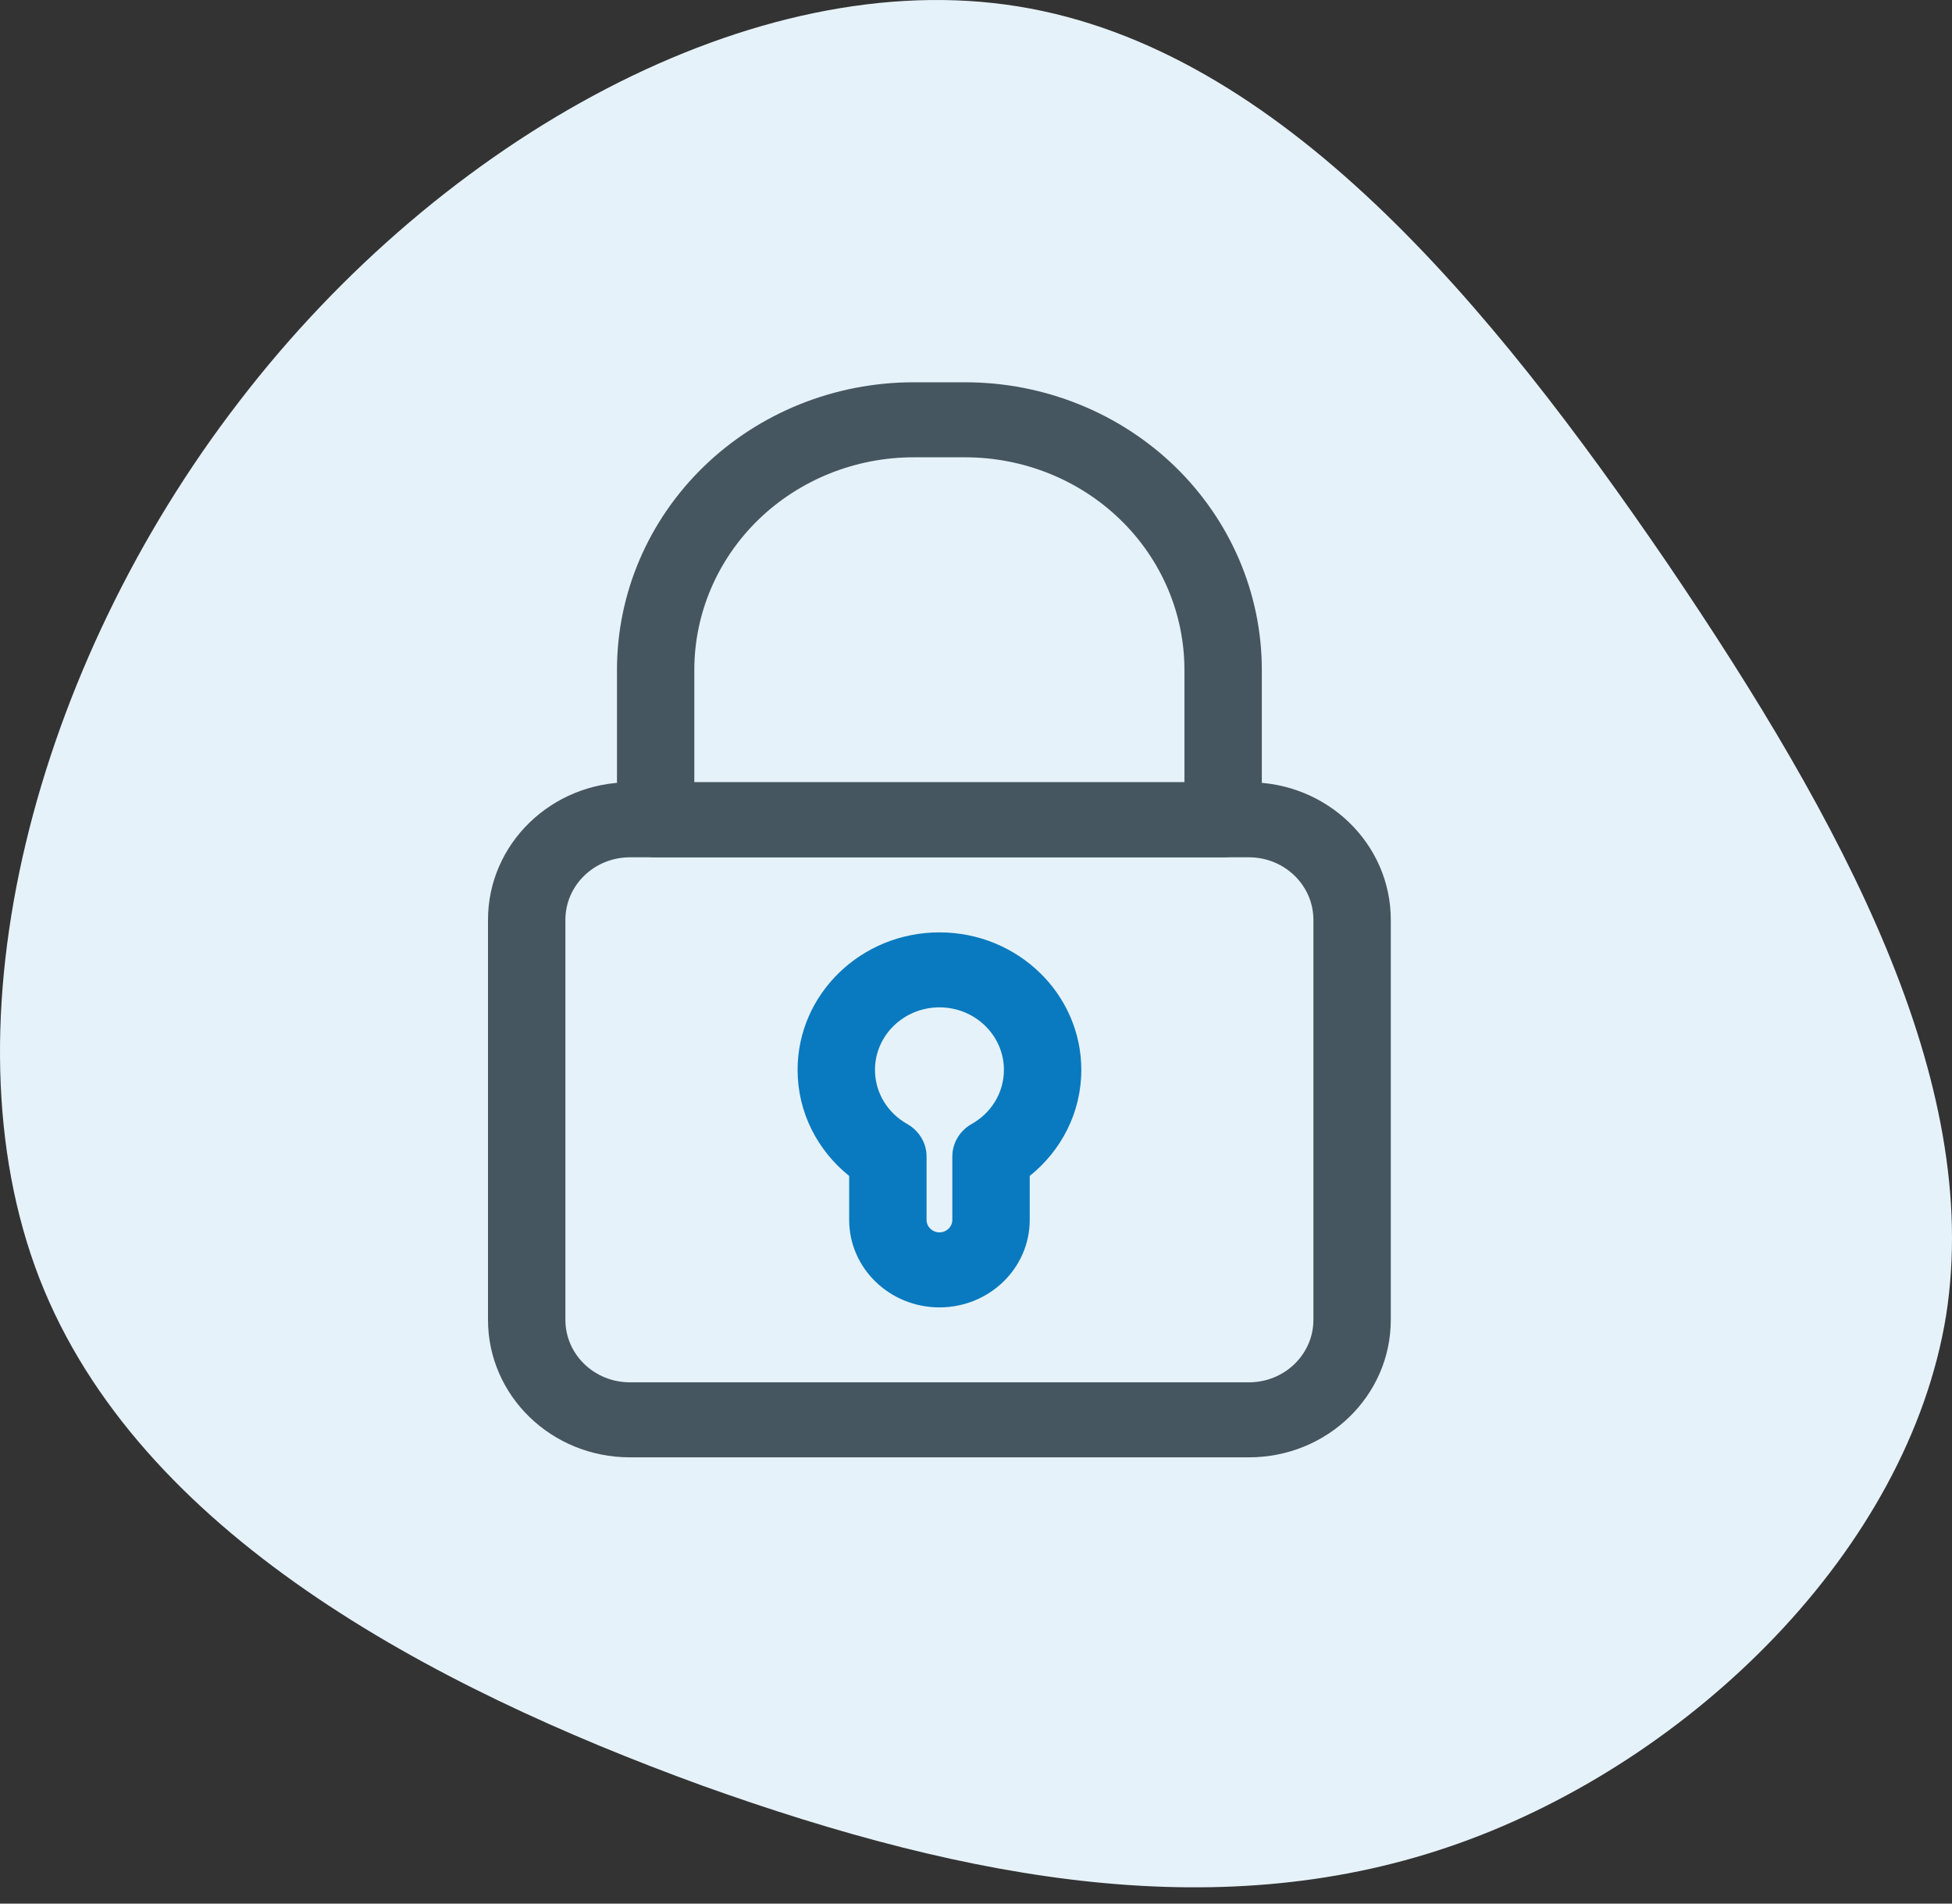
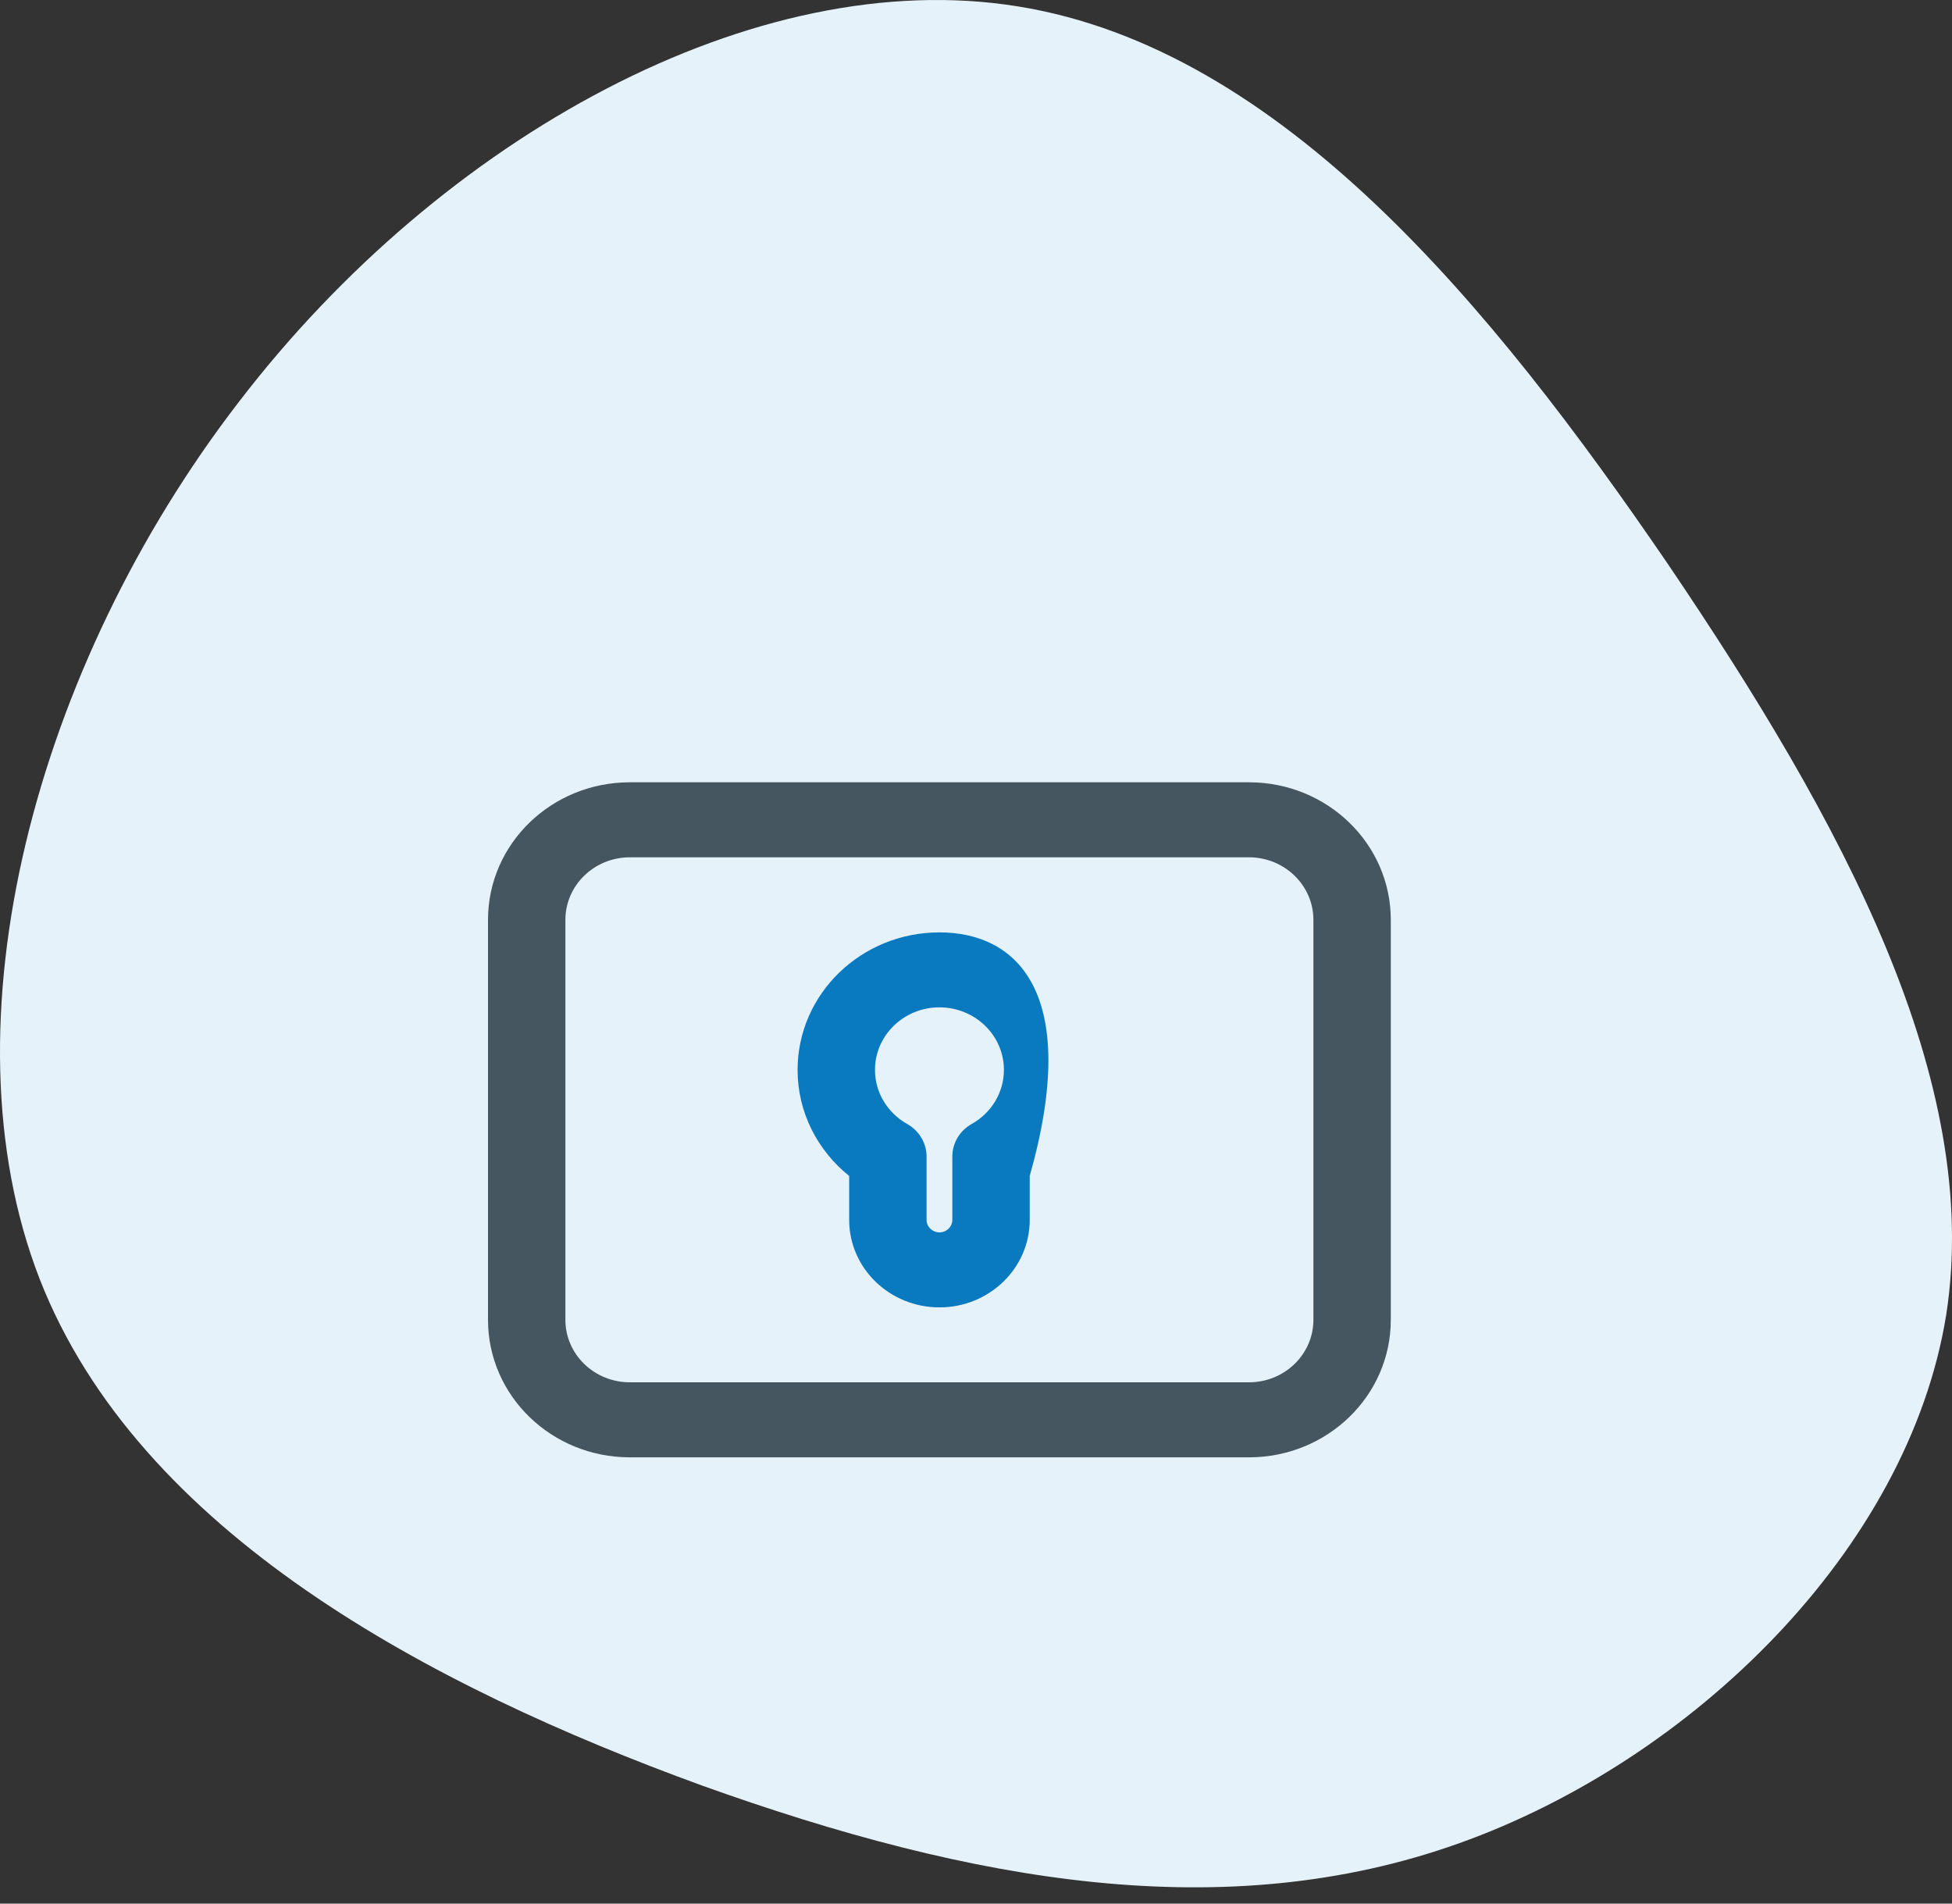
<svg xmlns="http://www.w3.org/2000/svg" width="40" height="39" viewBox="0 0 40 39" fill="none">
  <rect x="0" y="0" width="40" height="39" fill="#333333" stroke="none" />
  <path d="M34.179 11.557C37.766 16.851 40.63 22.145 39.88 26.946C39.101 31.748 34.679 36.059 29.896 37.765C25.113 39.472 19.941 38.575 14.38 36.579C8.818 34.554 2.839 31.401 0.809 26.194C-1.221 20.959 0.726 13.64 4.897 8.231C9.068 2.792 15.492 -0.737 20.859 0.131C26.254 0.999 30.564 6.264 34.179 11.557Z" fill="#E6F2F9" />
  <path fill-rule="evenodd" clip-rule="evenodd" d="M28.5 18.845C28.5 17.288 27.199 16.027 25.593 16.027H12.907C11.301 16.027 10 17.288 10 18.845V27.04C10 28.596 11.301 29.857 12.907 29.857H25.593C27.199 29.857 28.5 28.596 28.5 27.04V18.845ZM26.914 18.845V27.04C26.914 27.747 26.322 28.32 25.593 28.32H12.907C12.178 28.32 11.586 27.747 11.586 27.04V18.845C11.586 18.138 12.178 17.564 12.907 17.564H25.593C26.322 17.564 26.914 18.138 26.914 18.845Z" fill="#465660" />
-   <path fill-rule="evenodd" clip-rule="evenodd" d="M25.857 13.723C25.857 12.16 25.216 10.662 24.077 9.557C22.937 8.453 21.39 7.832 19.778 7.832C19.426 7.832 19.073 7.832 18.721 7.832C17.109 7.832 15.562 8.453 14.423 9.557C13.283 10.662 12.643 12.16 12.643 13.723V16.796C12.643 17.22 12.998 17.564 13.435 17.564H25.064C25.502 17.564 25.857 17.22 25.857 16.796V13.723ZM24.271 13.723V16.027H14.228V13.723C14.228 12.568 14.702 11.461 15.544 10.644C16.387 9.828 17.53 9.369 18.721 9.369H19.778C20.97 9.369 22.113 9.828 22.955 10.644C23.798 11.461 24.271 12.568 24.271 13.723Z" fill="#465660" />
-   <path fill-rule="evenodd" clip-rule="evenodd" d="M17.401 24.092V24.992C17.401 25.983 18.23 26.785 19.251 26.785C20.272 26.785 21.101 25.983 21.101 24.992V24.092C21.746 23.575 22.158 22.794 22.158 21.919C22.158 20.364 20.856 19.102 19.251 19.102C17.646 19.102 16.344 20.364 16.344 21.919C16.344 22.793 16.755 23.574 17.401 24.092ZM18.987 23.693C18.987 23.419 18.835 23.166 18.591 23.028C18.196 22.807 17.93 22.393 17.93 21.919C17.93 21.212 18.521 20.638 19.251 20.638C19.98 20.638 20.572 21.212 20.572 21.919C20.572 22.393 20.306 22.807 19.91 23.028C19.666 23.166 19.515 23.419 19.515 23.693V24.992C19.515 25.133 19.397 25.248 19.251 25.248C19.105 25.248 18.987 25.133 18.987 24.992V23.693Z" fill="#097ABF" />
+   <path fill-rule="evenodd" clip-rule="evenodd" d="M17.401 24.092V24.992C17.401 25.983 18.23 26.785 19.251 26.785C20.272 26.785 21.101 25.983 21.101 24.992V24.092C22.158 20.364 20.856 19.102 19.251 19.102C17.646 19.102 16.344 20.364 16.344 21.919C16.344 22.793 16.755 23.574 17.401 24.092ZM18.987 23.693C18.987 23.419 18.835 23.166 18.591 23.028C18.196 22.807 17.93 22.393 17.93 21.919C17.93 21.212 18.521 20.638 19.251 20.638C19.98 20.638 20.572 21.212 20.572 21.919C20.572 22.393 20.306 22.807 19.91 23.028C19.666 23.166 19.515 23.419 19.515 23.693V24.992C19.515 25.133 19.397 25.248 19.251 25.248C19.105 25.248 18.987 25.133 18.987 24.992V23.693Z" fill="#097ABF" />
</svg>